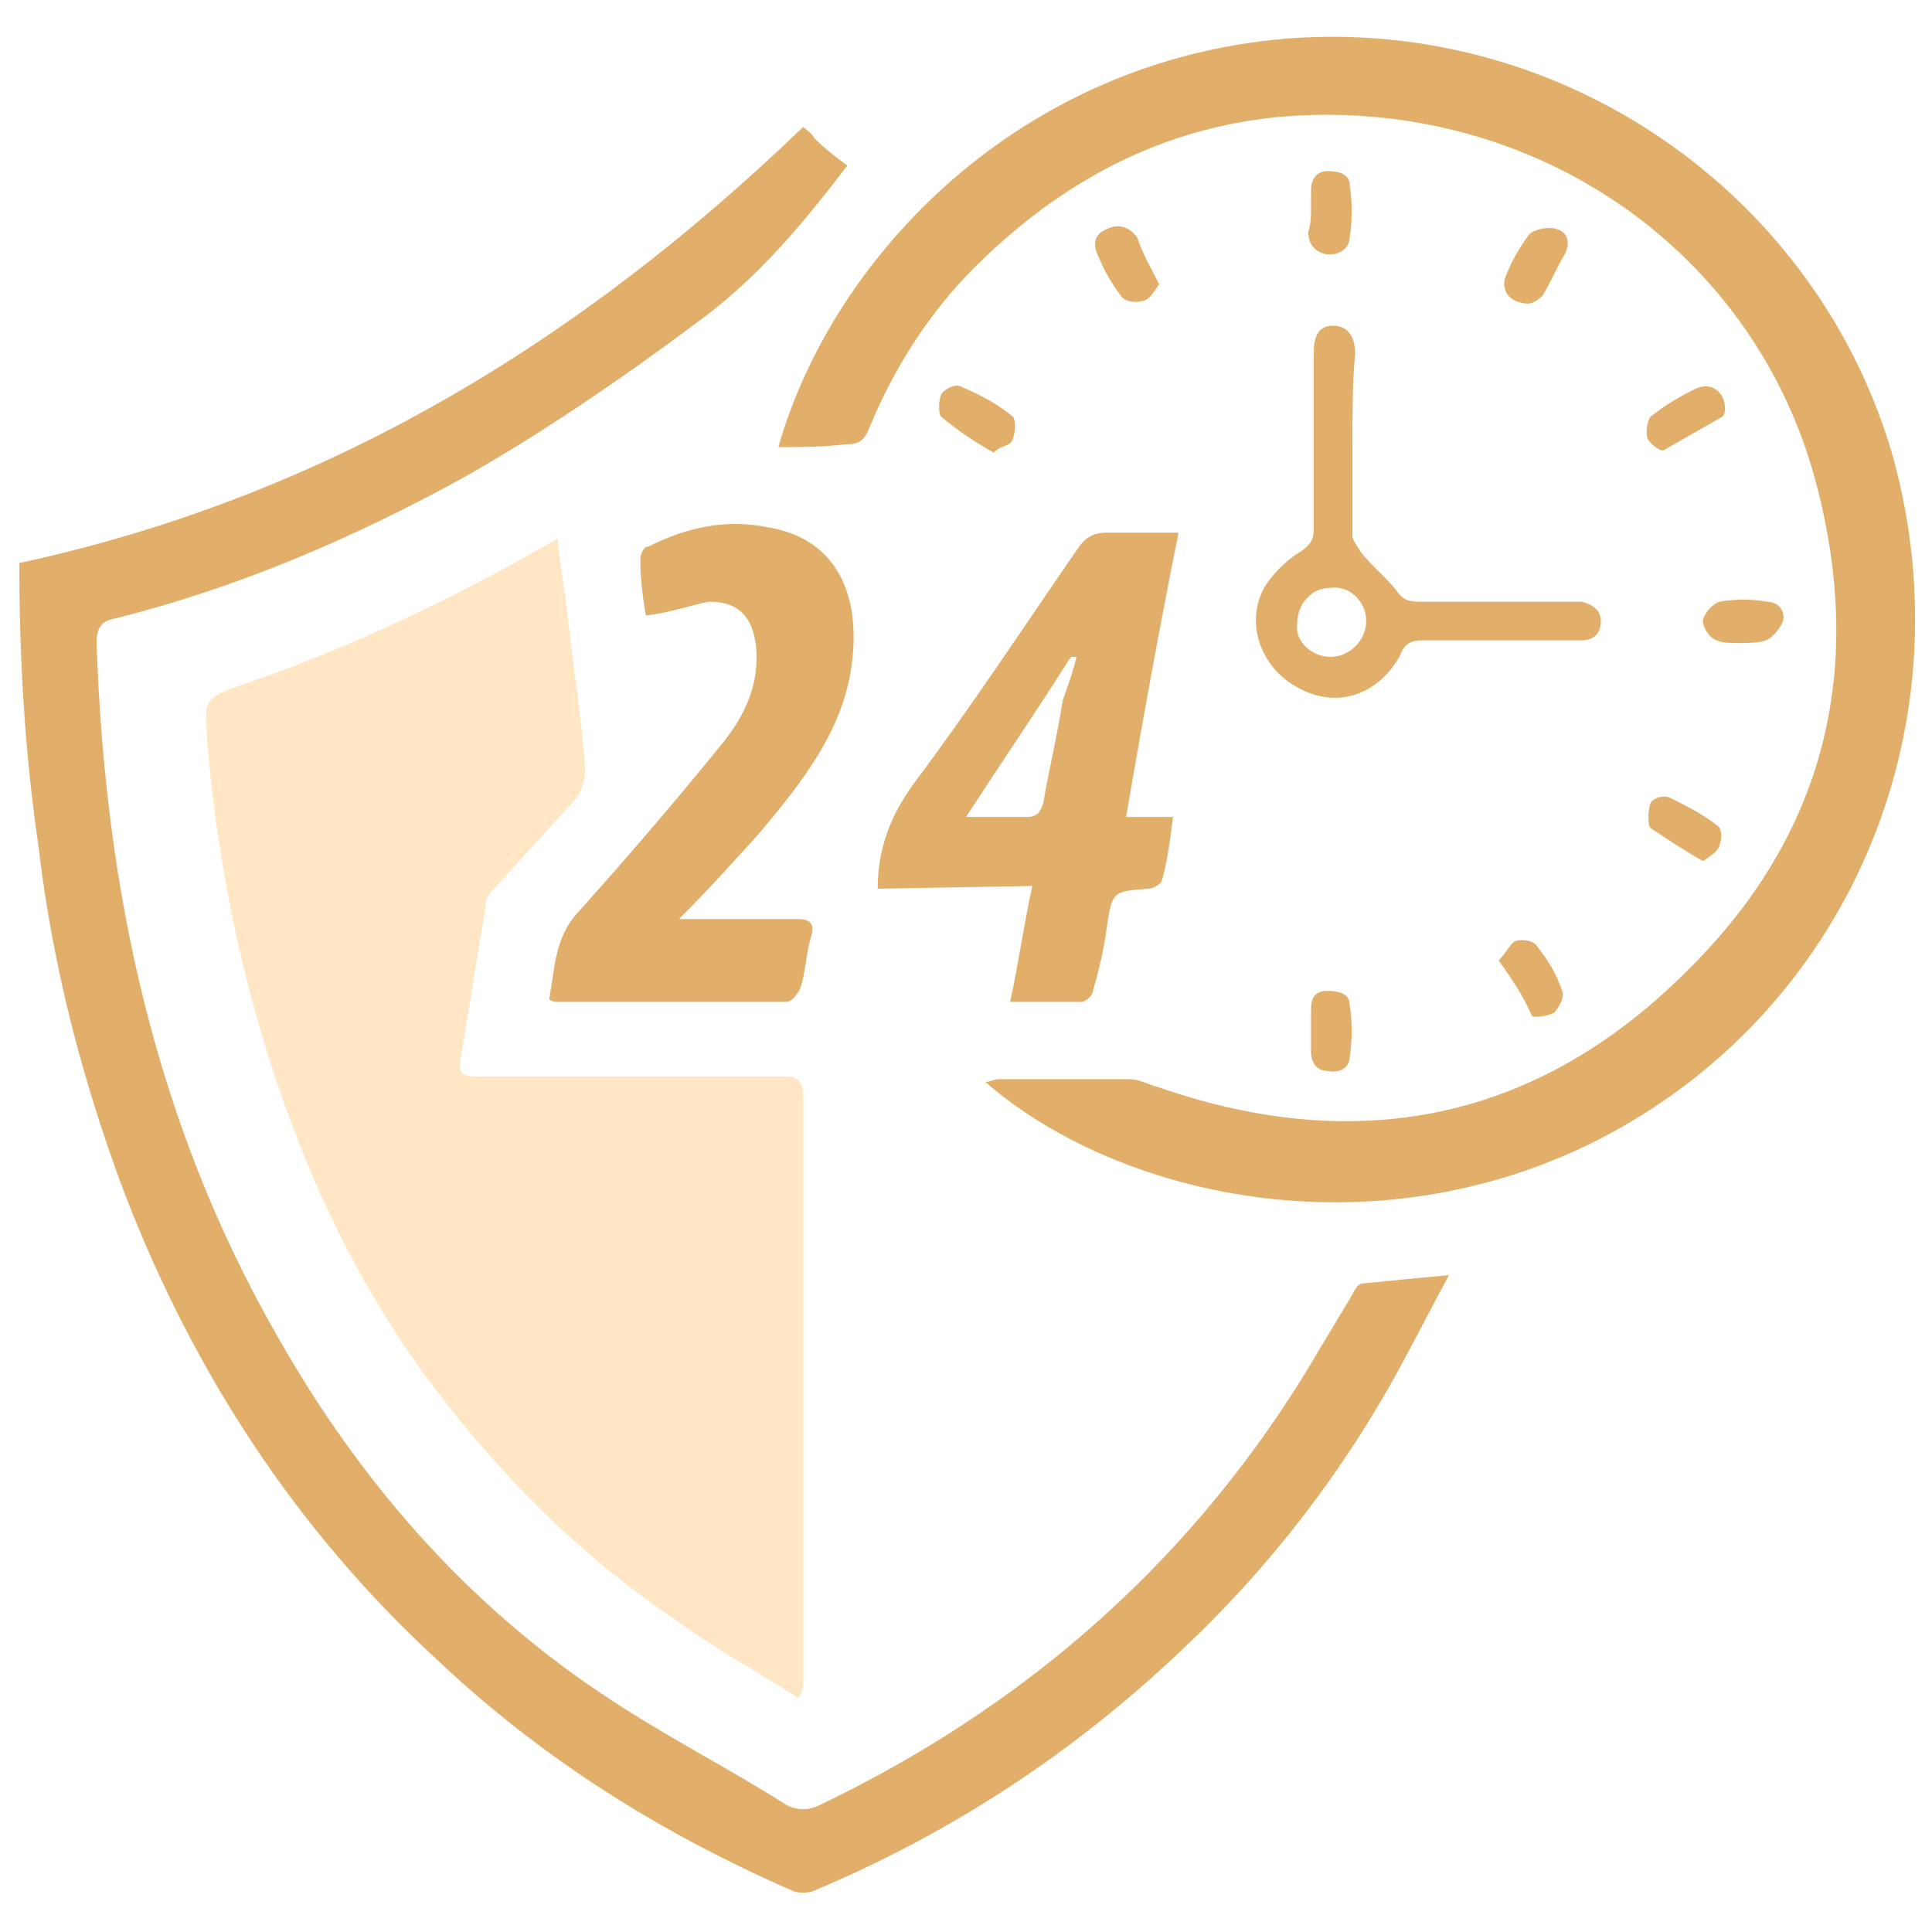
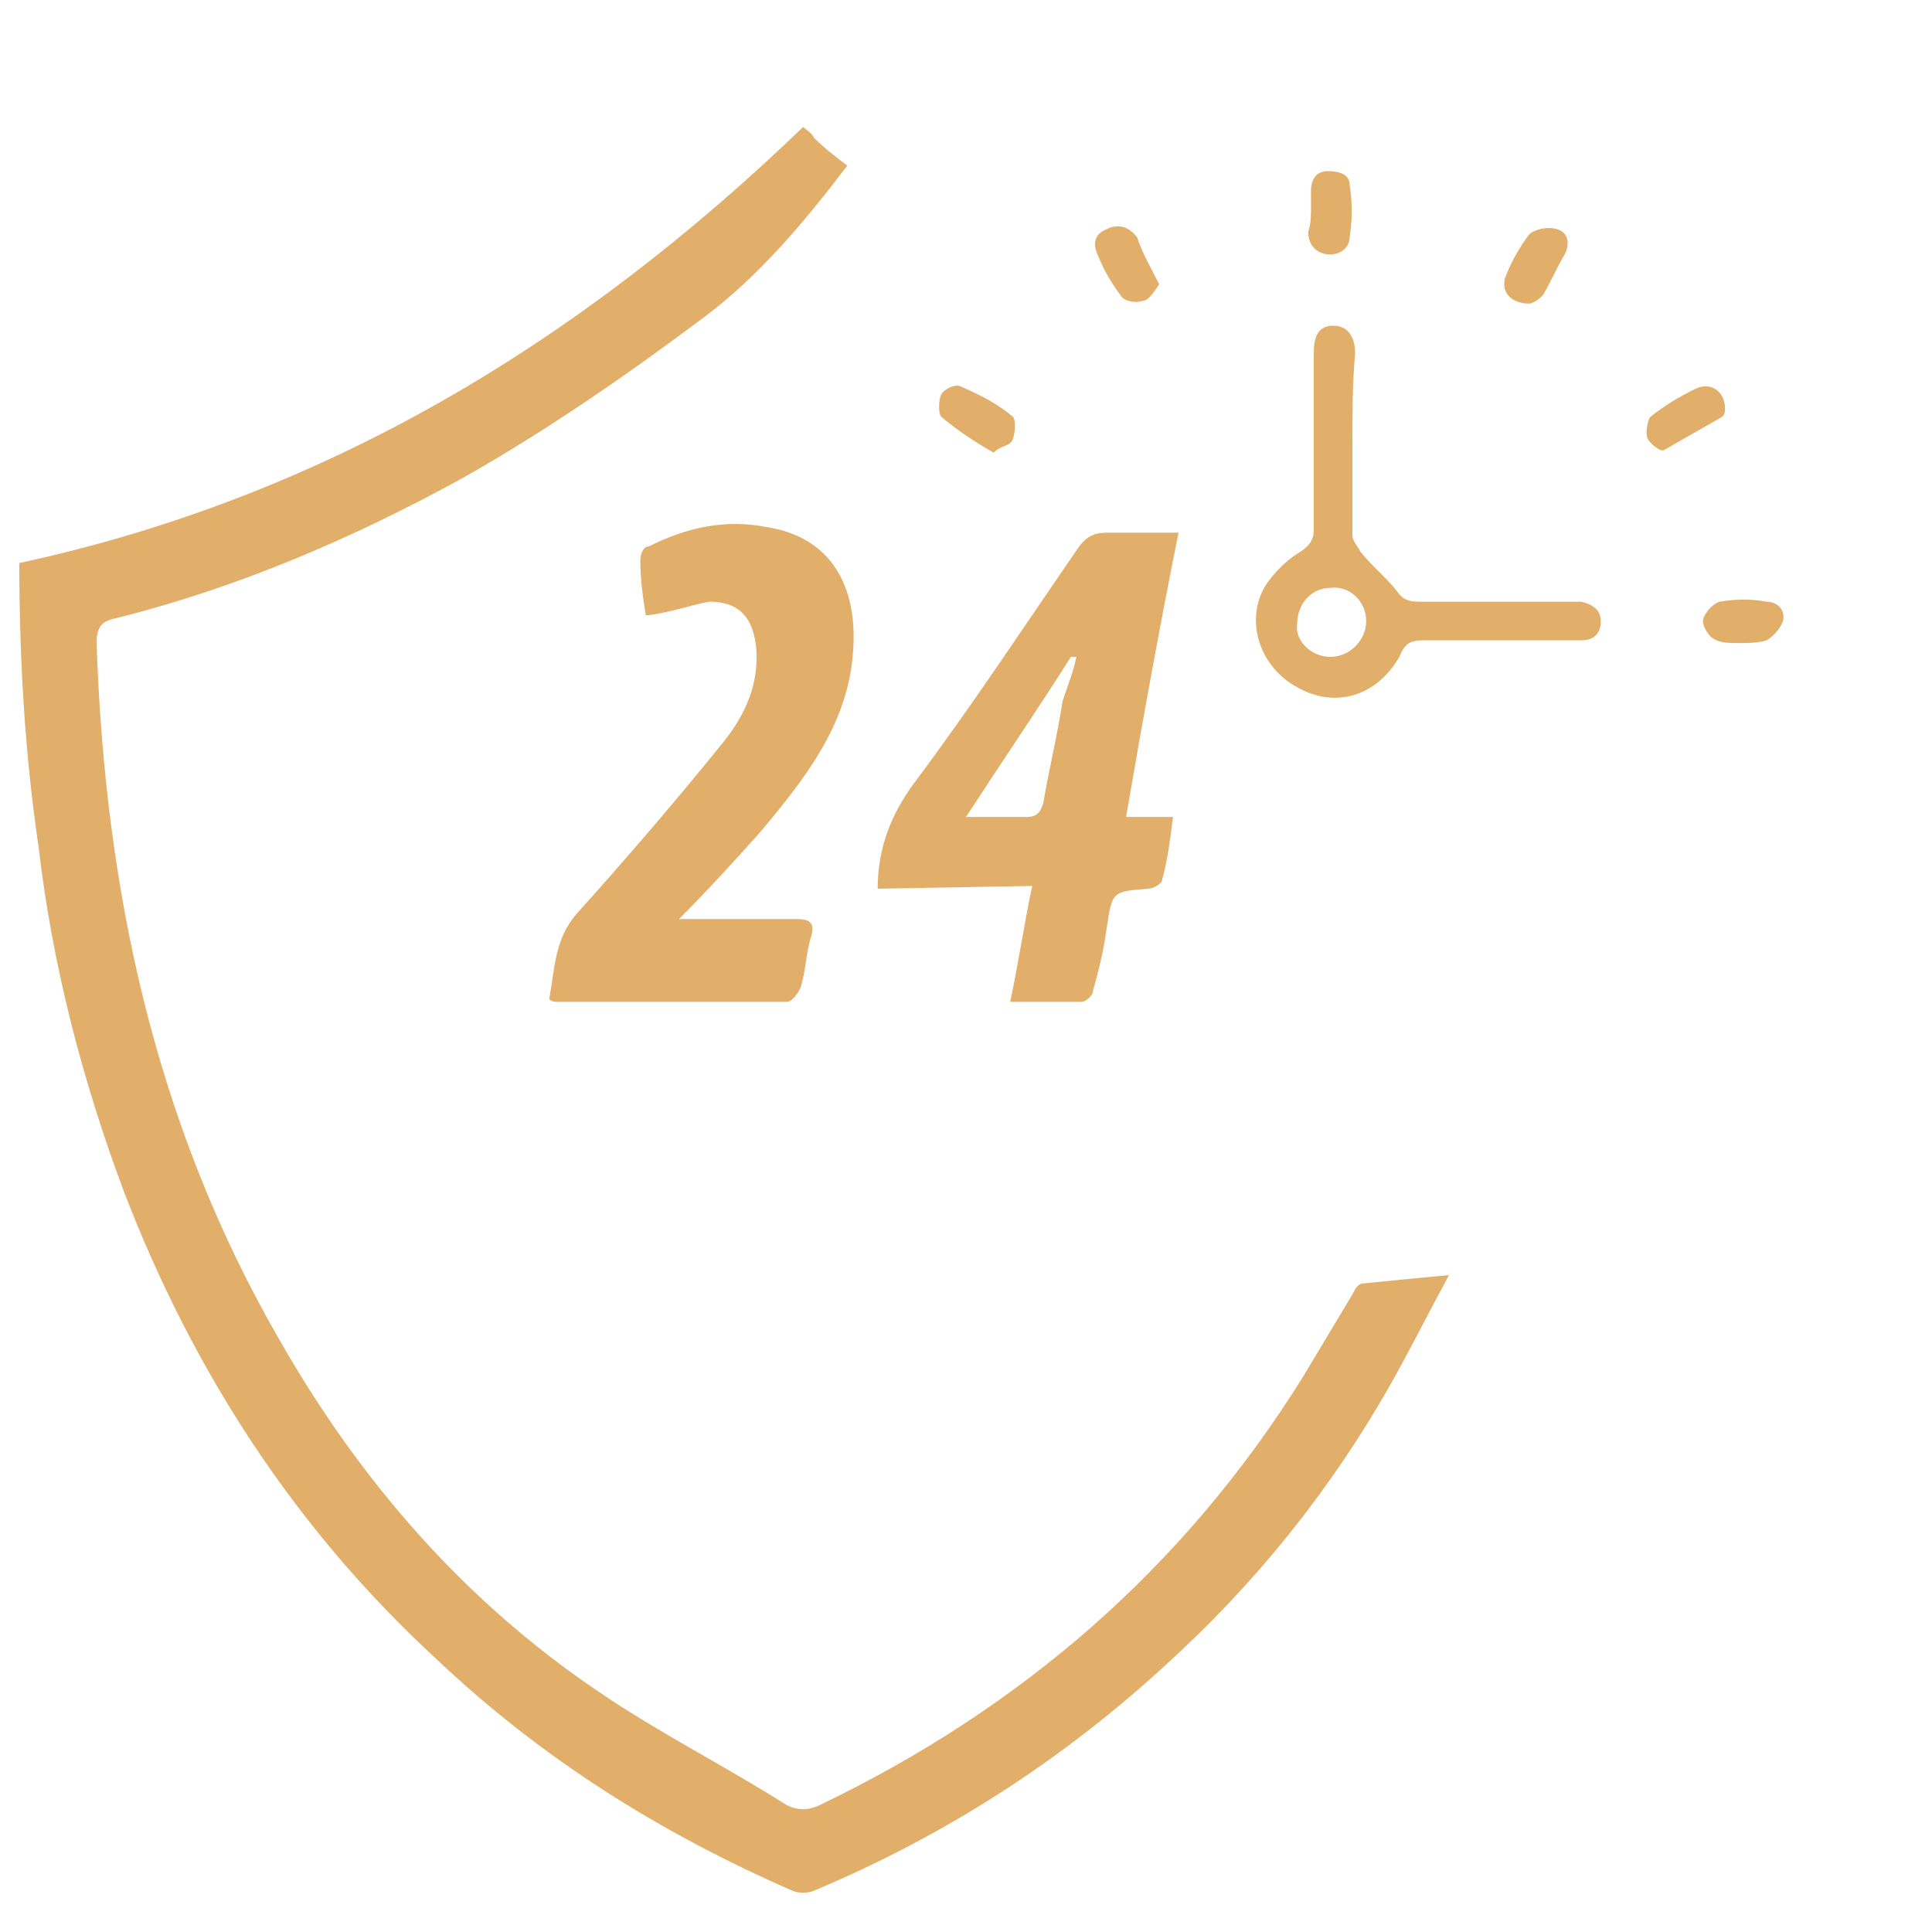
<svg xmlns="http://www.w3.org/2000/svg" version="1.1" id="Layer_1" x="0px" y="0px" viewBox="0 0 70 70" enable-background="new 0 0 70 70" xml:space="preserve">
  <g>
-     <path fill="#FFE6C5" d="M28.9,61.5c-1.6-1-3.2-1.9-4.7-3c-3.5-2.4-6.4-5.4-8.9-8.8c-2-2.8-3.5-5.7-4.7-8.9c-1.7-4.5-2.7-9.2-3.1-14   c-0.1-1.5-0.1-1.5,1.3-2c3.8-1.3,7.4-3,10.9-5c0.1-0.1,0.3-0.1,0.5-0.3c0.1,1.1,0.3,2.1,0.4,3.1c0.2,1.8,0.5,3.6,0.6,5.3   c0,0.3-0.1,0.7-0.3,1c-1,1.1-2,2.2-3,3.3c-0.2,0.2-0.3,0.4-0.3,0.6c-0.3,1.8-0.6,3.7-0.9,5.5c-0.1,0.6,0,0.7,0.6,0.7   c3.7,0,7.3,0,11,0c0.6,0,0.8,0.1,0.8,0.8c0,6.9,0,13.8,0,20.6c0,0.2,0,0.5,0,0.7C29,61.4,29,61.5,28.9,61.5L28.9,61.5z" />
    <path fill="#E2AF6A" d="M0.7,20.4C11.8,18,21,12.4,29.1,4.6c0.1,0.1,0.3,0.2,0.4,0.4c0.4,0.4,0.8,0.7,1.2,1c-1.6,2.1-3.2,4-5.2,5.5   c-2.8,2.1-5.7,4.1-8.7,5.8c-4,2.2-8.2,4-12.6,5.1c-0.5,0.1-0.7,0.3-0.7,0.9c0.3,8.9,2.1,17.4,6.6,25.2c2.9,5.1,6.7,9.5,11.6,12.8   c2.2,1.5,4.6,2.7,6.8,4.1c0.4,0.2,0.8,0.2,1.2,0c7.3-3.5,13.2-8.6,17.5-15.5c0.6-1,1.2-2,1.8-3c0.1-0.2,0.2-0.4,0.4-0.4   c1-0.1,2-0.2,3.1-0.3c-0.6,1.1-1.1,2.1-1.7,3.2c-2.1,3.9-4.8,7.4-8,10.4c-3.9,3.7-8.3,6.6-13.3,8.7c-0.2,0.1-0.6,0.1-0.8,0   c-4.8-2.1-9.1-4.8-12.9-8.4C10.7,55.4,7,49.7,4.5,43.2C3,39.2,1.9,35,1.4,30.7C0.9,27.3,0.7,23.9,0.7,20.4L0.7,20.4z" />
-     <path fill="#E2AF6A" d="M28.2,16.2c2-7,8.8-14,18.4-14.8c10.1-0.8,19.3,5.7,22,15.2c2.7,9.9-1.7,20.1-10.7,24.7   c-8.3,4.2-17.5,2-22.2-2.1c0.2,0,0.3-0.1,0.5-0.1c1.6,0,3.2,0,4.7,0c0.4,0,0.7,0.2,1.1,0.3c7.2,2.5,13.7,1.2,19.1-4.2   c5-4.9,6.5-10.9,4.7-17.7c-1.9-7.2-8-12.3-15.4-13.2c-5.9-0.7-10.9,1.2-15.1,5.4c-1.6,1.6-2.9,3.6-3.8,5.8   c-0.2,0.5-0.4,0.6-0.9,0.6C29.8,16.2,29,16.2,28.2,16.2L28.2,16.2z" />
    <path fill="#E2AF6A" d="M31.8,32.2c0-1.5,0.5-2.7,1.3-3.8c2.1-2.8,4-5.7,6-8.6c0.3-0.4,0.6-0.5,1-0.5c0.8,0,1.7,0,2.6,0   c-0.7,3.5-1.3,6.8-1.9,10.3h1.7c-0.1,0.8-0.2,1.6-0.4,2.3c0,0.1-0.3,0.3-0.5,0.3c-1.3,0.1-1.3,0.1-1.5,1.4   c-0.1,0.8-0.3,1.6-0.5,2.3c0,0.2-0.3,0.4-0.4,0.4c-0.8,0-1.6,0-2.6,0c0.3-1.4,0.5-2.8,0.8-4.2L31.8,32.2L31.8,32.2z M39,23.8   c-0.1,0-0.1,0-0.2,0c-1.2,1.9-2.5,3.8-3.8,5.8c0.8,0,1.5,0,2.2,0c0.4,0,0.5-0.2,0.6-0.5c0.2-1.2,0.5-2.4,0.7-3.7   C38.7,24.8,38.9,24.3,39,23.8L39,23.8z" />
    <path fill="#E2AF6A" d="M23.4,22.3c-0.1-0.6-0.2-1.3-0.2-2c0-0.2,0.1-0.5,0.3-0.5c1.4-0.7,2.8-1,4.3-0.7c2.5,0.4,3.3,2.4,3.1,4.6   c-0.2,2.6-1.8,4.6-3.4,6.5c-0.9,1-1.8,2-2.9,3.1c0.4,0,0.7,0,0.9,0c1.1,0,2.3,0,3.4,0c0.5,0,0.6,0.2,0.5,0.6   c-0.2,0.6-0.2,1.3-0.4,1.9c-0.1,0.2-0.3,0.5-0.5,0.5c-2.8,0-5.5,0-8.3,0c-0.1,0-0.2,0-0.3-0.1c0.2-1.1,0.2-2.2,1-3.1   c1.8-2,3.6-4.1,5.3-6.2c0.8-1,1.3-2.1,1.2-3.4c-0.1-1.1-0.6-1.7-1.7-1.7C25.1,21.9,24.3,22.2,23.4,22.3L23.4,22.3z" />
-     <path fill="#E2AF6A" d="M49,16.2c0,1.1,0,2.2,0,3.2c0,0.2,0.2,0.4,0.3,0.6c0.4,0.5,0.9,0.9,1.3,1.4c0.2,0.3,0.4,0.4,0.8,0.4   c1.8,0,3.5,0,5.3,0c0.2,0,0.4,0,0.6,0c0.4,0.1,0.7,0.3,0.7,0.7c0,0.4-0.2,0.7-0.7,0.7c-0.5,0-1.1,0-1.6,0c-1.4,0-2.8,0-4.1,0   c-0.5,0-0.7,0.1-0.9,0.6c-0.8,1.4-2.3,1.9-3.7,1.1c-1.3-0.7-1.9-2.3-1.2-3.6c0.3-0.5,0.8-1,1.3-1.3c0.3-0.2,0.5-0.4,0.5-0.8   c0-2.1,0-4.3,0-6.4c0-0.5,0.1-1,0.7-1c0.6,0,0.8,0.5,0.8,1C49,13.9,49,15,49,16.2L49,16.2z M48.2,23.8c0.7,0,1.3-0.6,1.3-1.3   c0-0.7-0.6-1.3-1.3-1.2c-0.7,0-1.2,0.6-1.2,1.3C46.9,23.2,47.5,23.8,48.2,23.8L48.2,23.8z" />
+     <path fill="#E2AF6A" d="M49,16.2c0,1.1,0,2.2,0,3.2c0,0.2,0.2,0.4,0.3,0.6c0.4,0.5,0.9,0.9,1.3,1.4c0.2,0.3,0.4,0.4,0.8,0.4   c1.8,0,3.5,0,5.3,0c0.2,0,0.4,0,0.6,0c0.4,0.1,0.7,0.3,0.7,0.7c0,0.4-0.2,0.7-0.7,0.7c-0.5,0-1.1,0-1.6,0c-1.4,0-2.8,0-4.1,0   c-0.5,0-0.7,0.1-0.9,0.6c-0.8,1.4-2.3,1.9-3.7,1.1c-1.3-0.7-1.9-2.3-1.2-3.6c0.3-0.5,0.8-1,1.3-1.3c0.3-0.2,0.5-0.4,0.5-0.8   c0-2.1,0-4.3,0-6.4c0-0.5,0.1-1,0.7-1c0.6,0,0.8,0.5,0.8,1C49,13.9,49,15,49,16.2z M48.2,23.8c0.7,0,1.3-0.6,1.3-1.3   c0-0.7-0.6-1.3-1.3-1.2c-0.7,0-1.2,0.6-1.2,1.3C46.9,23.2,47.5,23.8,48.2,23.8L48.2,23.8z" />
    <path fill="#E2AF6A" d="M63,23.3c-0.3,0-0.6,0-0.8-0.1c-0.3-0.1-0.5-0.5-0.5-0.7c0-0.2,0.3-0.6,0.6-0.7c0.6-0.1,1.2-0.1,1.7,0   c0.4,0,0.7,0.3,0.6,0.7c-0.1,0.3-0.4,0.6-0.6,0.7C63.7,23.3,63.3,23.3,63,23.3L63,23.3z" />
-     <path fill="#E2AF6A" d="M54.3,34.8c0.3-0.3,0.4-0.6,0.6-0.7c0.3-0.1,0.7,0,0.8,0.2c0.4,0.5,0.7,1,0.9,1.6c0.1,0.2-0.1,0.6-0.3,0.8   c-0.2,0.1-0.7,0.2-0.8,0.1C55.2,36.1,54.8,35.5,54.3,34.8L54.3,34.8z" />
    <path fill="#E2AF6A" d="M42,10.3c-0.2,0.3-0.4,0.6-0.6,0.6c-0.3,0.1-0.7,0-0.8-0.2c-0.3-0.4-0.6-0.9-0.8-1.4   c-0.2-0.4-0.2-0.8,0.3-1c0.4-0.2,0.8-0.1,1.1,0.3C41.4,9.2,41.7,9.7,42,10.3L42,10.3z" />
    <path fill="#E2AF6A" d="M36,16.4c-0.7-0.4-1.3-0.8-1.9-1.3c-0.1-0.1-0.1-0.6,0-0.8c0.1-0.2,0.5-0.4,0.7-0.3   c0.7,0.3,1.3,0.6,1.9,1.1c0.1,0.1,0.1,0.5,0,0.8S36.3,16.1,36,16.4L36,16.4z" />
-     <path fill="#E2AF6A" d="M61.7,31.2c-0.7-0.4-1.3-0.8-1.9-1.2c-0.1-0.1-0.1-0.6,0-0.9c0.1-0.2,0.5-0.3,0.7-0.2   c0.6,0.3,1.2,0.6,1.7,1c0.2,0.1,0.2,0.5,0.1,0.7C62.3,30.8,62,31,61.7,31.2L61.7,31.2z" />
    <path fill="#E2AF6A" d="M62.5,14.8c0,0.1,0,0.2-0.1,0.3c-0.7,0.4-1.4,0.8-2.1,1.2c-0.1,0.1-0.5-0.2-0.6-0.4c-0.1-0.2,0-0.7,0.1-0.8   c0.5-0.4,1-0.7,1.6-1C62,13.8,62.5,14.2,62.5,14.8L62.5,14.8z" />
    <path fill="#E2AF6A" d="M55.4,11c-0.7,0-1.1-0.5-0.8-1.1c0.2-0.5,0.5-1,0.8-1.4c0.2-0.2,0.7-0.3,1-0.2c0.4,0.1,0.5,0.5,0.3,0.9   c-0.3,0.5-0.5,1-0.8,1.5C55.7,10.9,55.5,11,55.4,11L55.4,11z" />
-     <path fill="#E2AF6A" d="M47.5,37.3c0-0.2,0-0.5,0-0.7c0-0.4,0.1-0.7,0.6-0.7c0.4,0,0.8,0.1,0.8,0.5c0.1,0.6,0.1,1.3,0,1.9   c0,0.4-0.4,0.6-0.8,0.5c-0.4,0-0.6-0.3-0.6-0.7C47.5,37.9,47.5,37.6,47.5,37.3C47.5,37.3,47.5,37.3,47.5,37.3L47.5,37.3z" />
    <path fill="#E2AF6A" d="M47.5,7.6c0-0.2,0-0.5,0-0.7c0-0.4,0.2-0.7,0.6-0.7c0.4,0,0.8,0.1,0.8,0.5C49,7.3,49,8,48.9,8.6   c0,0.4-0.4,0.7-0.9,0.6c-0.4-0.1-0.6-0.4-0.6-0.8C47.5,8.1,47.5,7.8,47.5,7.6L47.5,7.6L47.5,7.6z" />
  </g>
</svg>